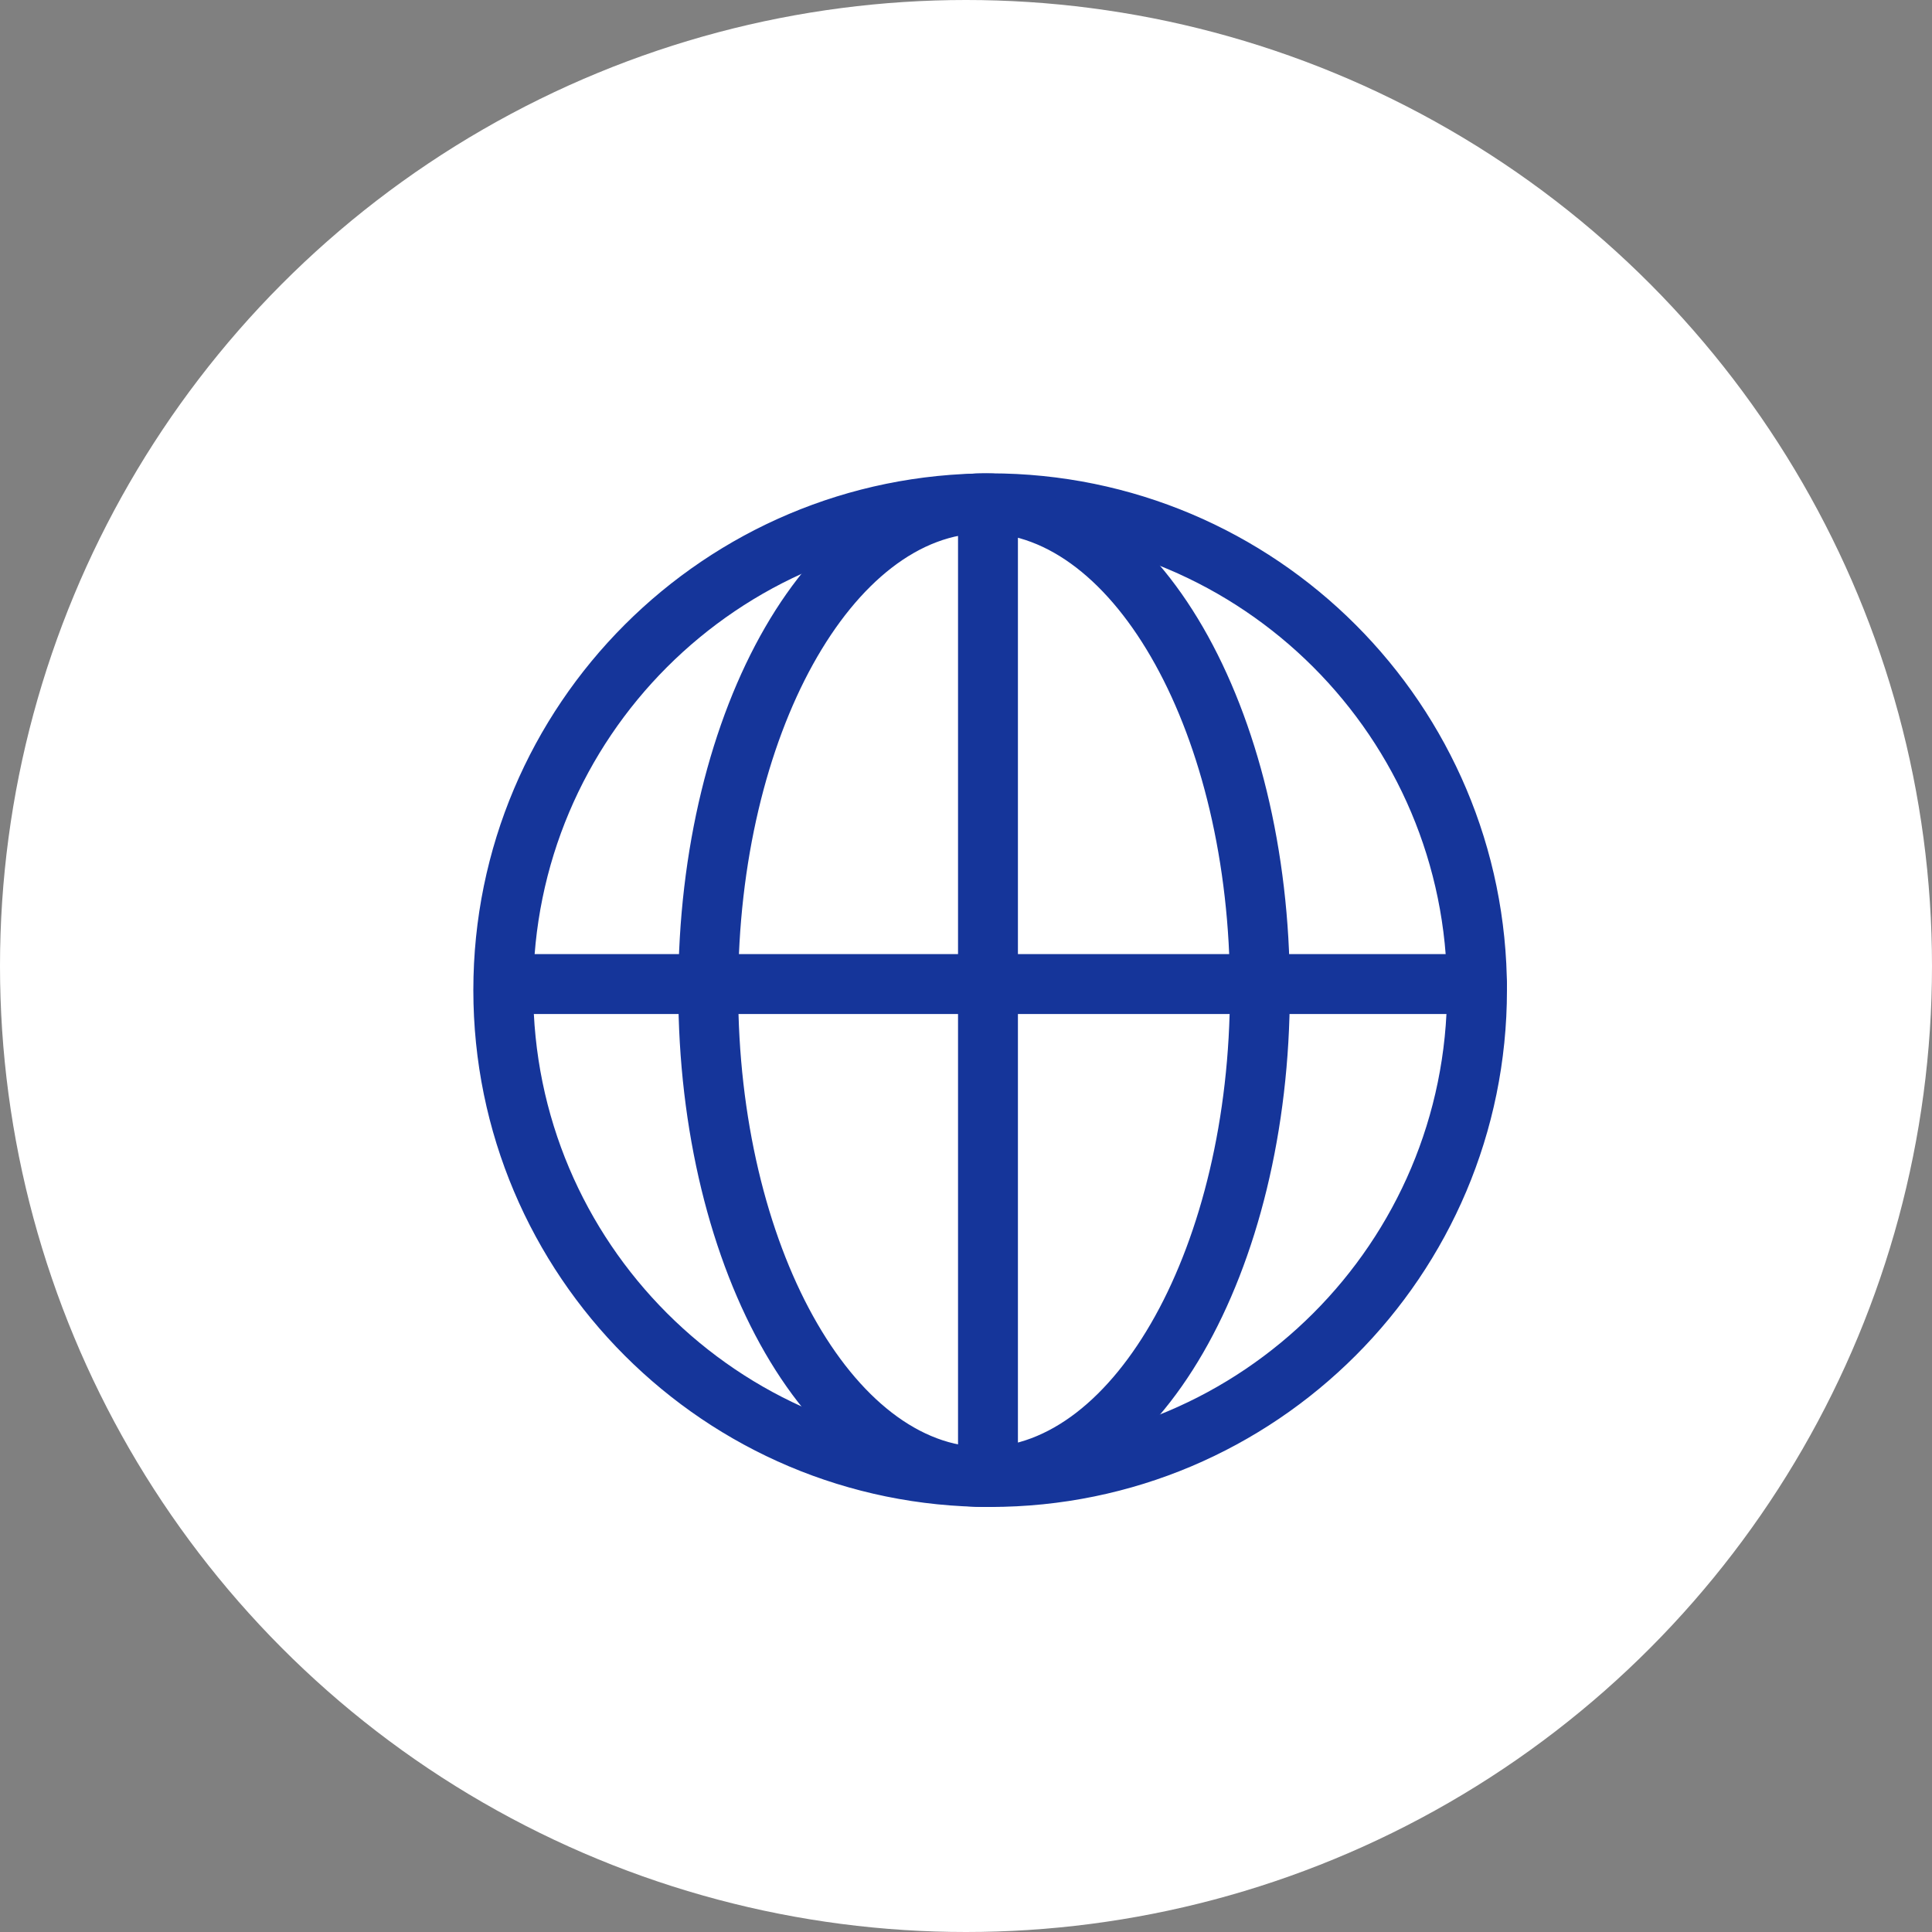
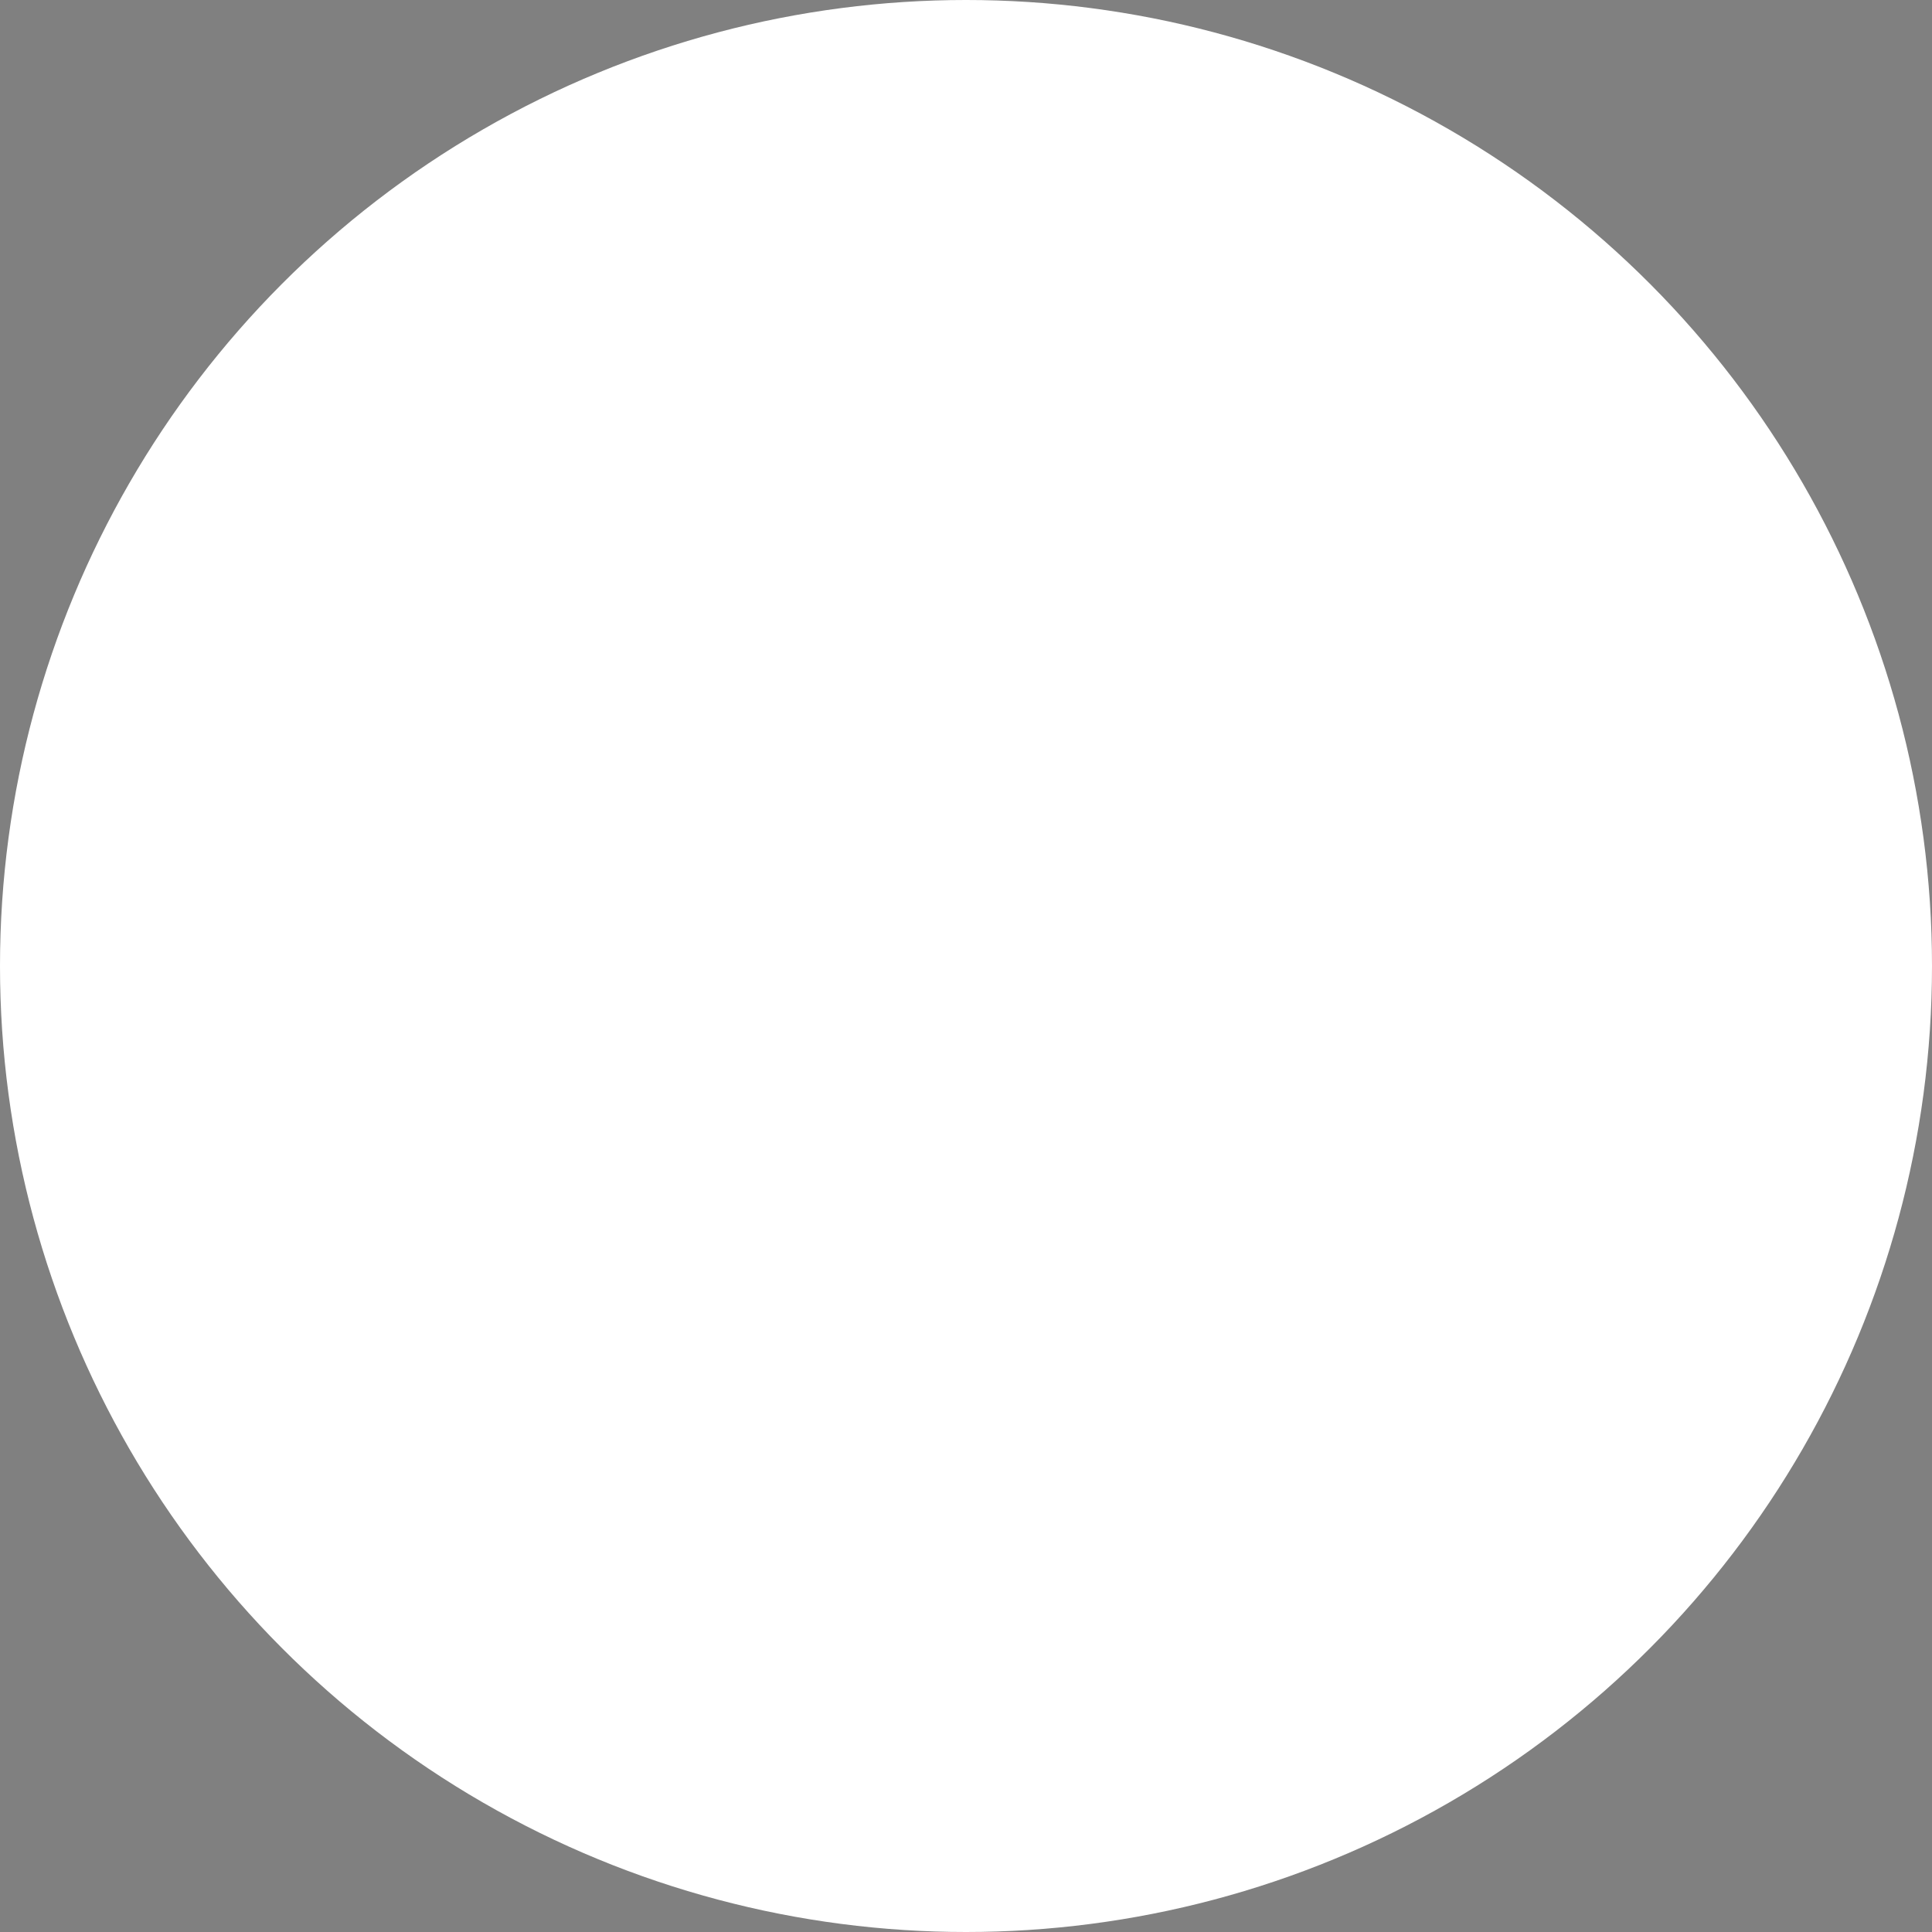
<svg xmlns="http://www.w3.org/2000/svg" width="40" height="40" viewBox="0 0 40 40" fill="none">
  <rect x="0" y="0" width="40" height="40" fill="#808080" stroke="none" />
  <circle cx="20" cy="20" r="20" fill="white" />
-   <path d="M20.5 10.94C25.78 10.94 30.06 15.22 30.06 20.5C30.06 25.78 25.78 30.06 20.5 30.06C15.22 30.06 10.94 25.78 10.94 20.5C10.94 15.22 15.22 10.94 20.5 10.94ZM20.5 31.1C26.354 31.1 31.1 26.354 31.1 20.5C31.1 14.646 26.354 9.9 20.5 9.9C14.646 9.9 9.9 14.646 9.9 20.5C9.9 26.354 14.646 31.1 20.5 31.1Z" fill="#15359A" stroke="#15359A" stroke-width="0.2" />
-   <path d="M20.374 10.94C21.75 10.94 23.046 11.975 24.004 13.706C24.96 15.433 25.565 17.831 25.565 20.5C25.565 23.169 24.96 25.567 24.004 27.294C23.046 29.025 21.75 30.06 20.374 30.06C18.999 30.06 17.703 29.025 16.744 27.294C15.788 25.567 15.183 23.169 15.183 20.5C15.183 17.831 15.788 15.433 16.744 13.706C17.703 11.975 18.999 10.94 20.374 10.94ZM20.374 31.1C22.149 31.1 23.709 29.883 24.82 27.963C25.932 26.041 26.605 23.398 26.605 20.5C26.605 17.602 25.932 14.959 24.82 13.037C23.709 11.117 22.149 9.9 20.374 9.9C18.599 9.9 17.039 11.117 15.928 13.037C14.816 14.959 14.143 17.602 14.143 20.5C14.143 23.398 14.816 26.041 15.928 27.963C17.039 29.883 18.599 31.1 20.374 31.1Z" fill="#15359A" stroke="#15359A" stroke-width="0.2" />
-   <path d="M10.441 20.894H30.58C30.867 20.894 31.1 20.662 31.1 20.374C31.1 20.087 30.867 19.854 30.58 19.854H10.441C10.153 19.854 9.921 20.087 9.921 20.374C9.921 20.662 10.153 20.894 10.441 20.894Z" fill="#15359A" stroke="#15359A" stroke-width="0.2" />
-   <path d="M19.935 10.431V30.58C19.935 30.867 20.168 31.1 20.455 31.1C20.742 31.1 20.975 30.867 20.975 30.58V10.431C20.975 10.144 20.742 9.911 20.455 9.911C20.168 9.911 19.935 10.144 19.935 10.431Z" fill="#15359A" stroke="#15359A" stroke-width="0.2" />
</svg>